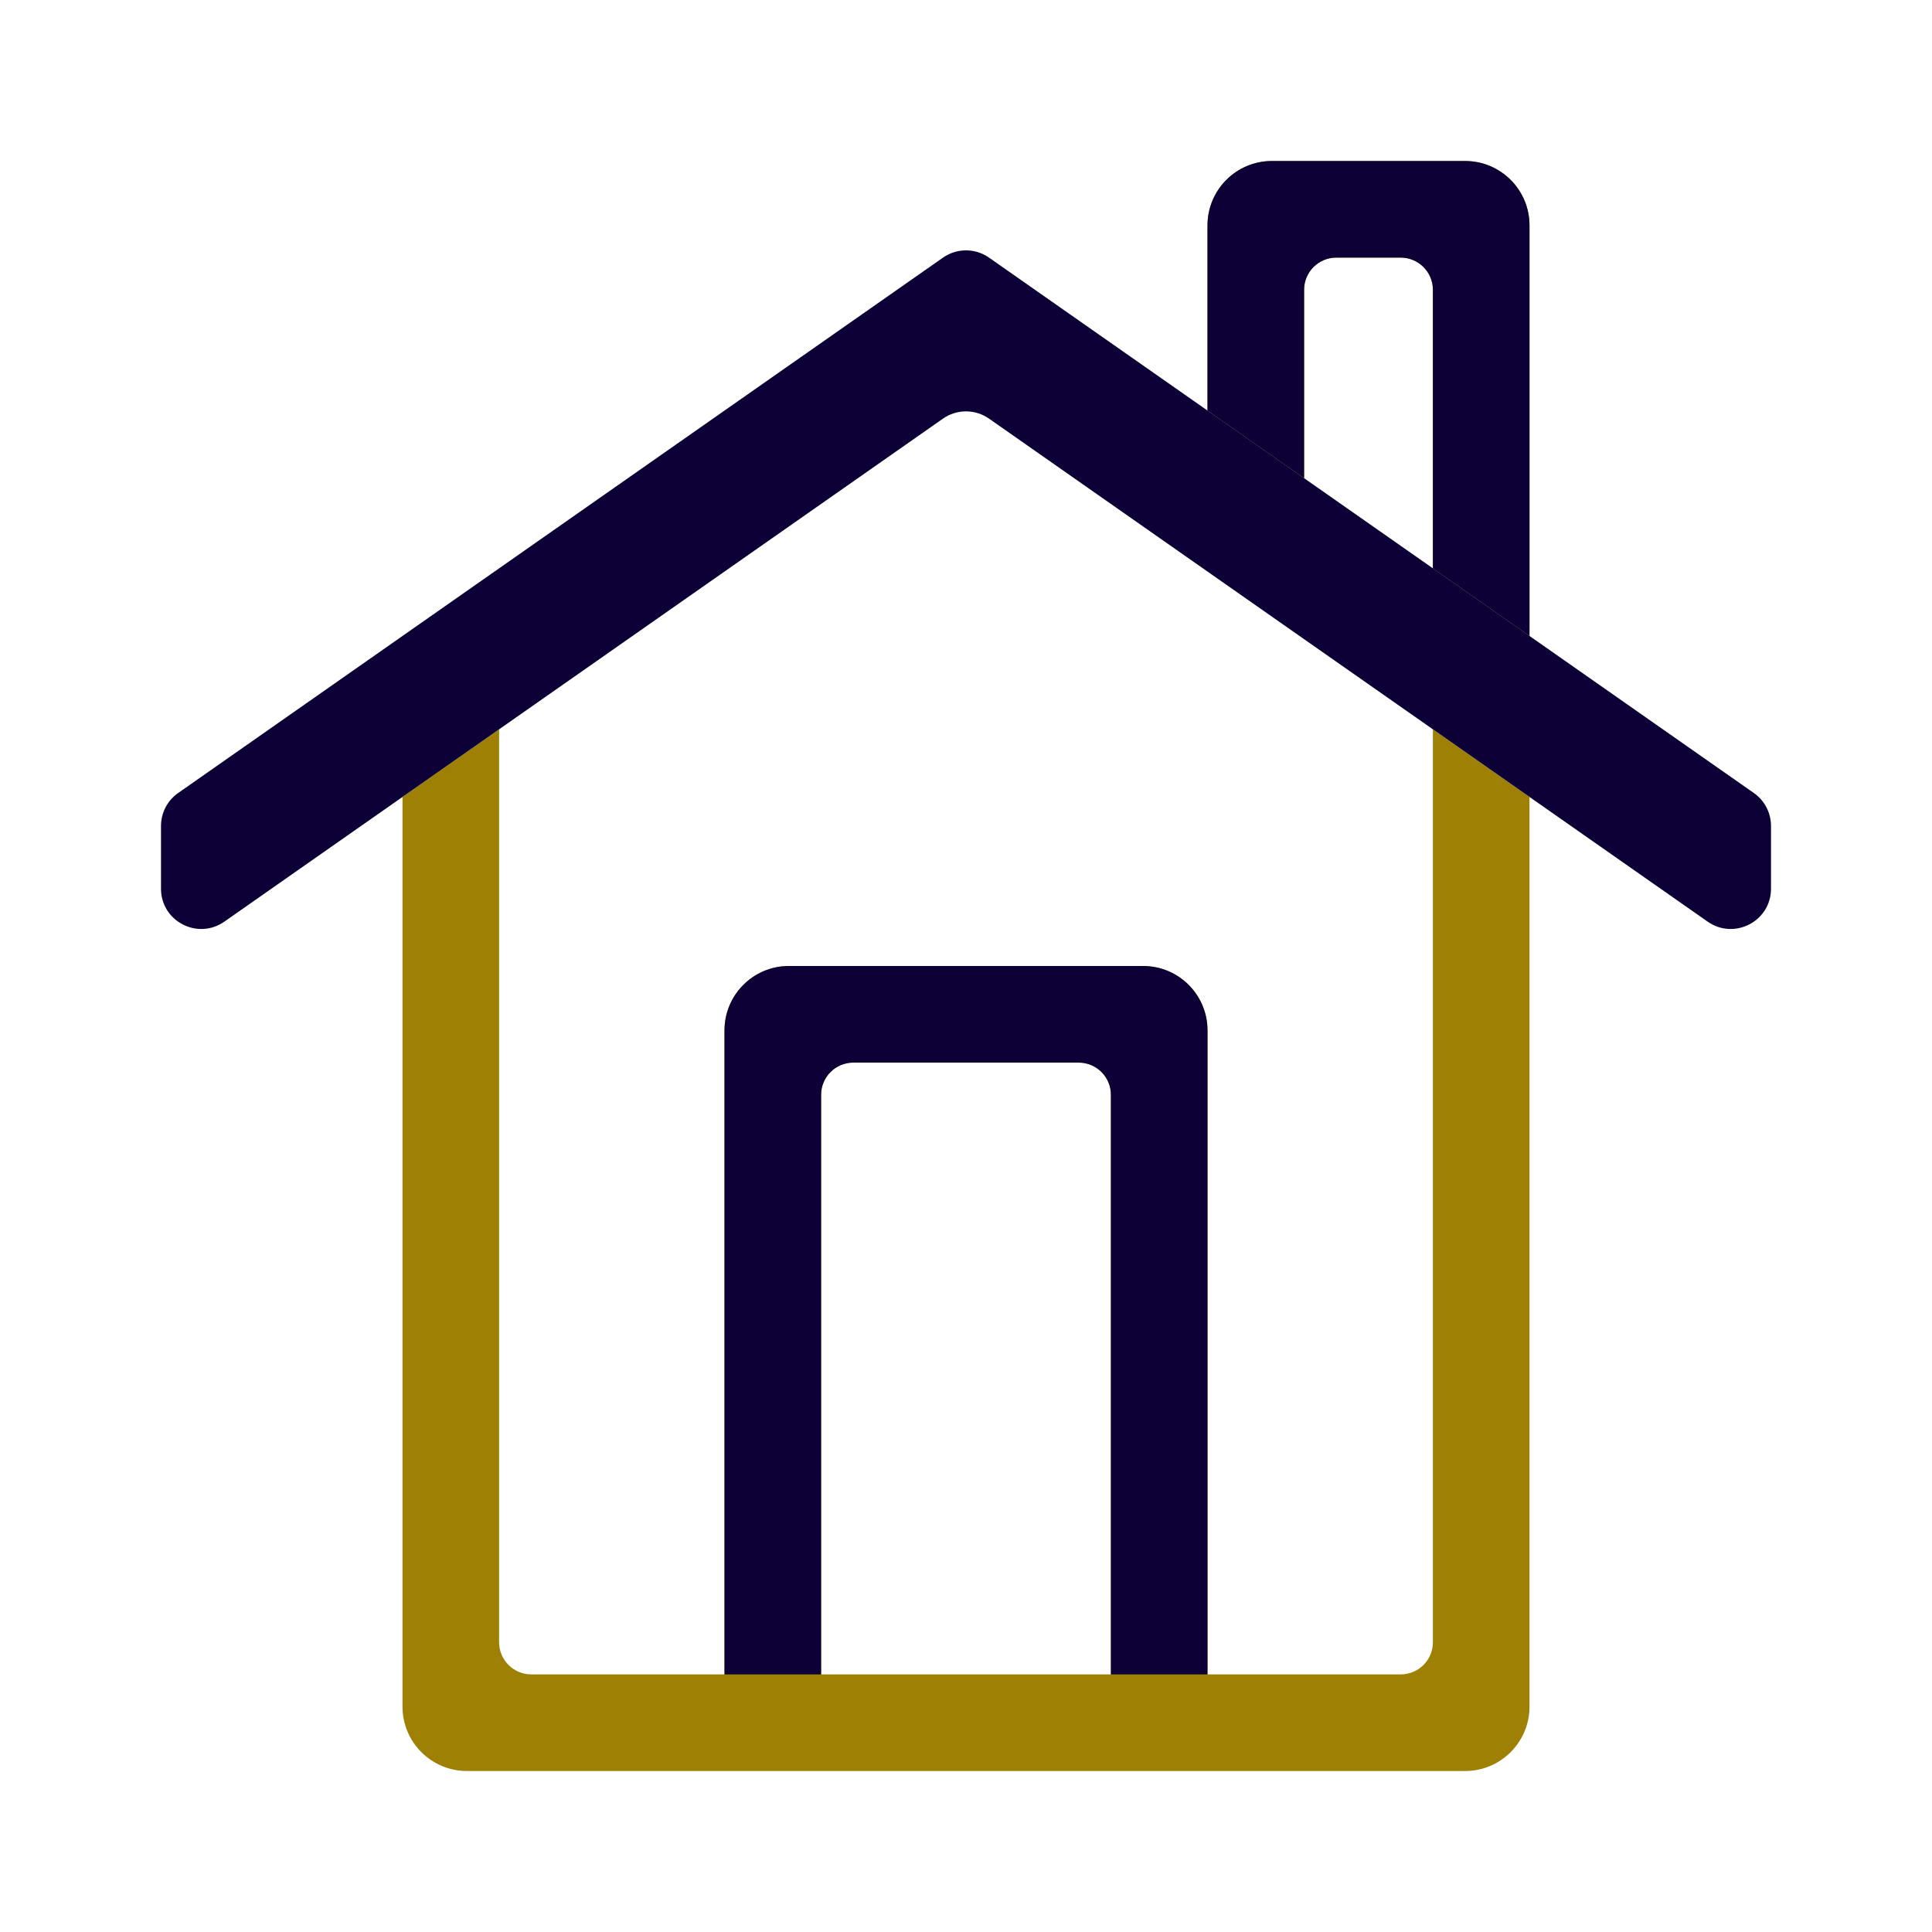
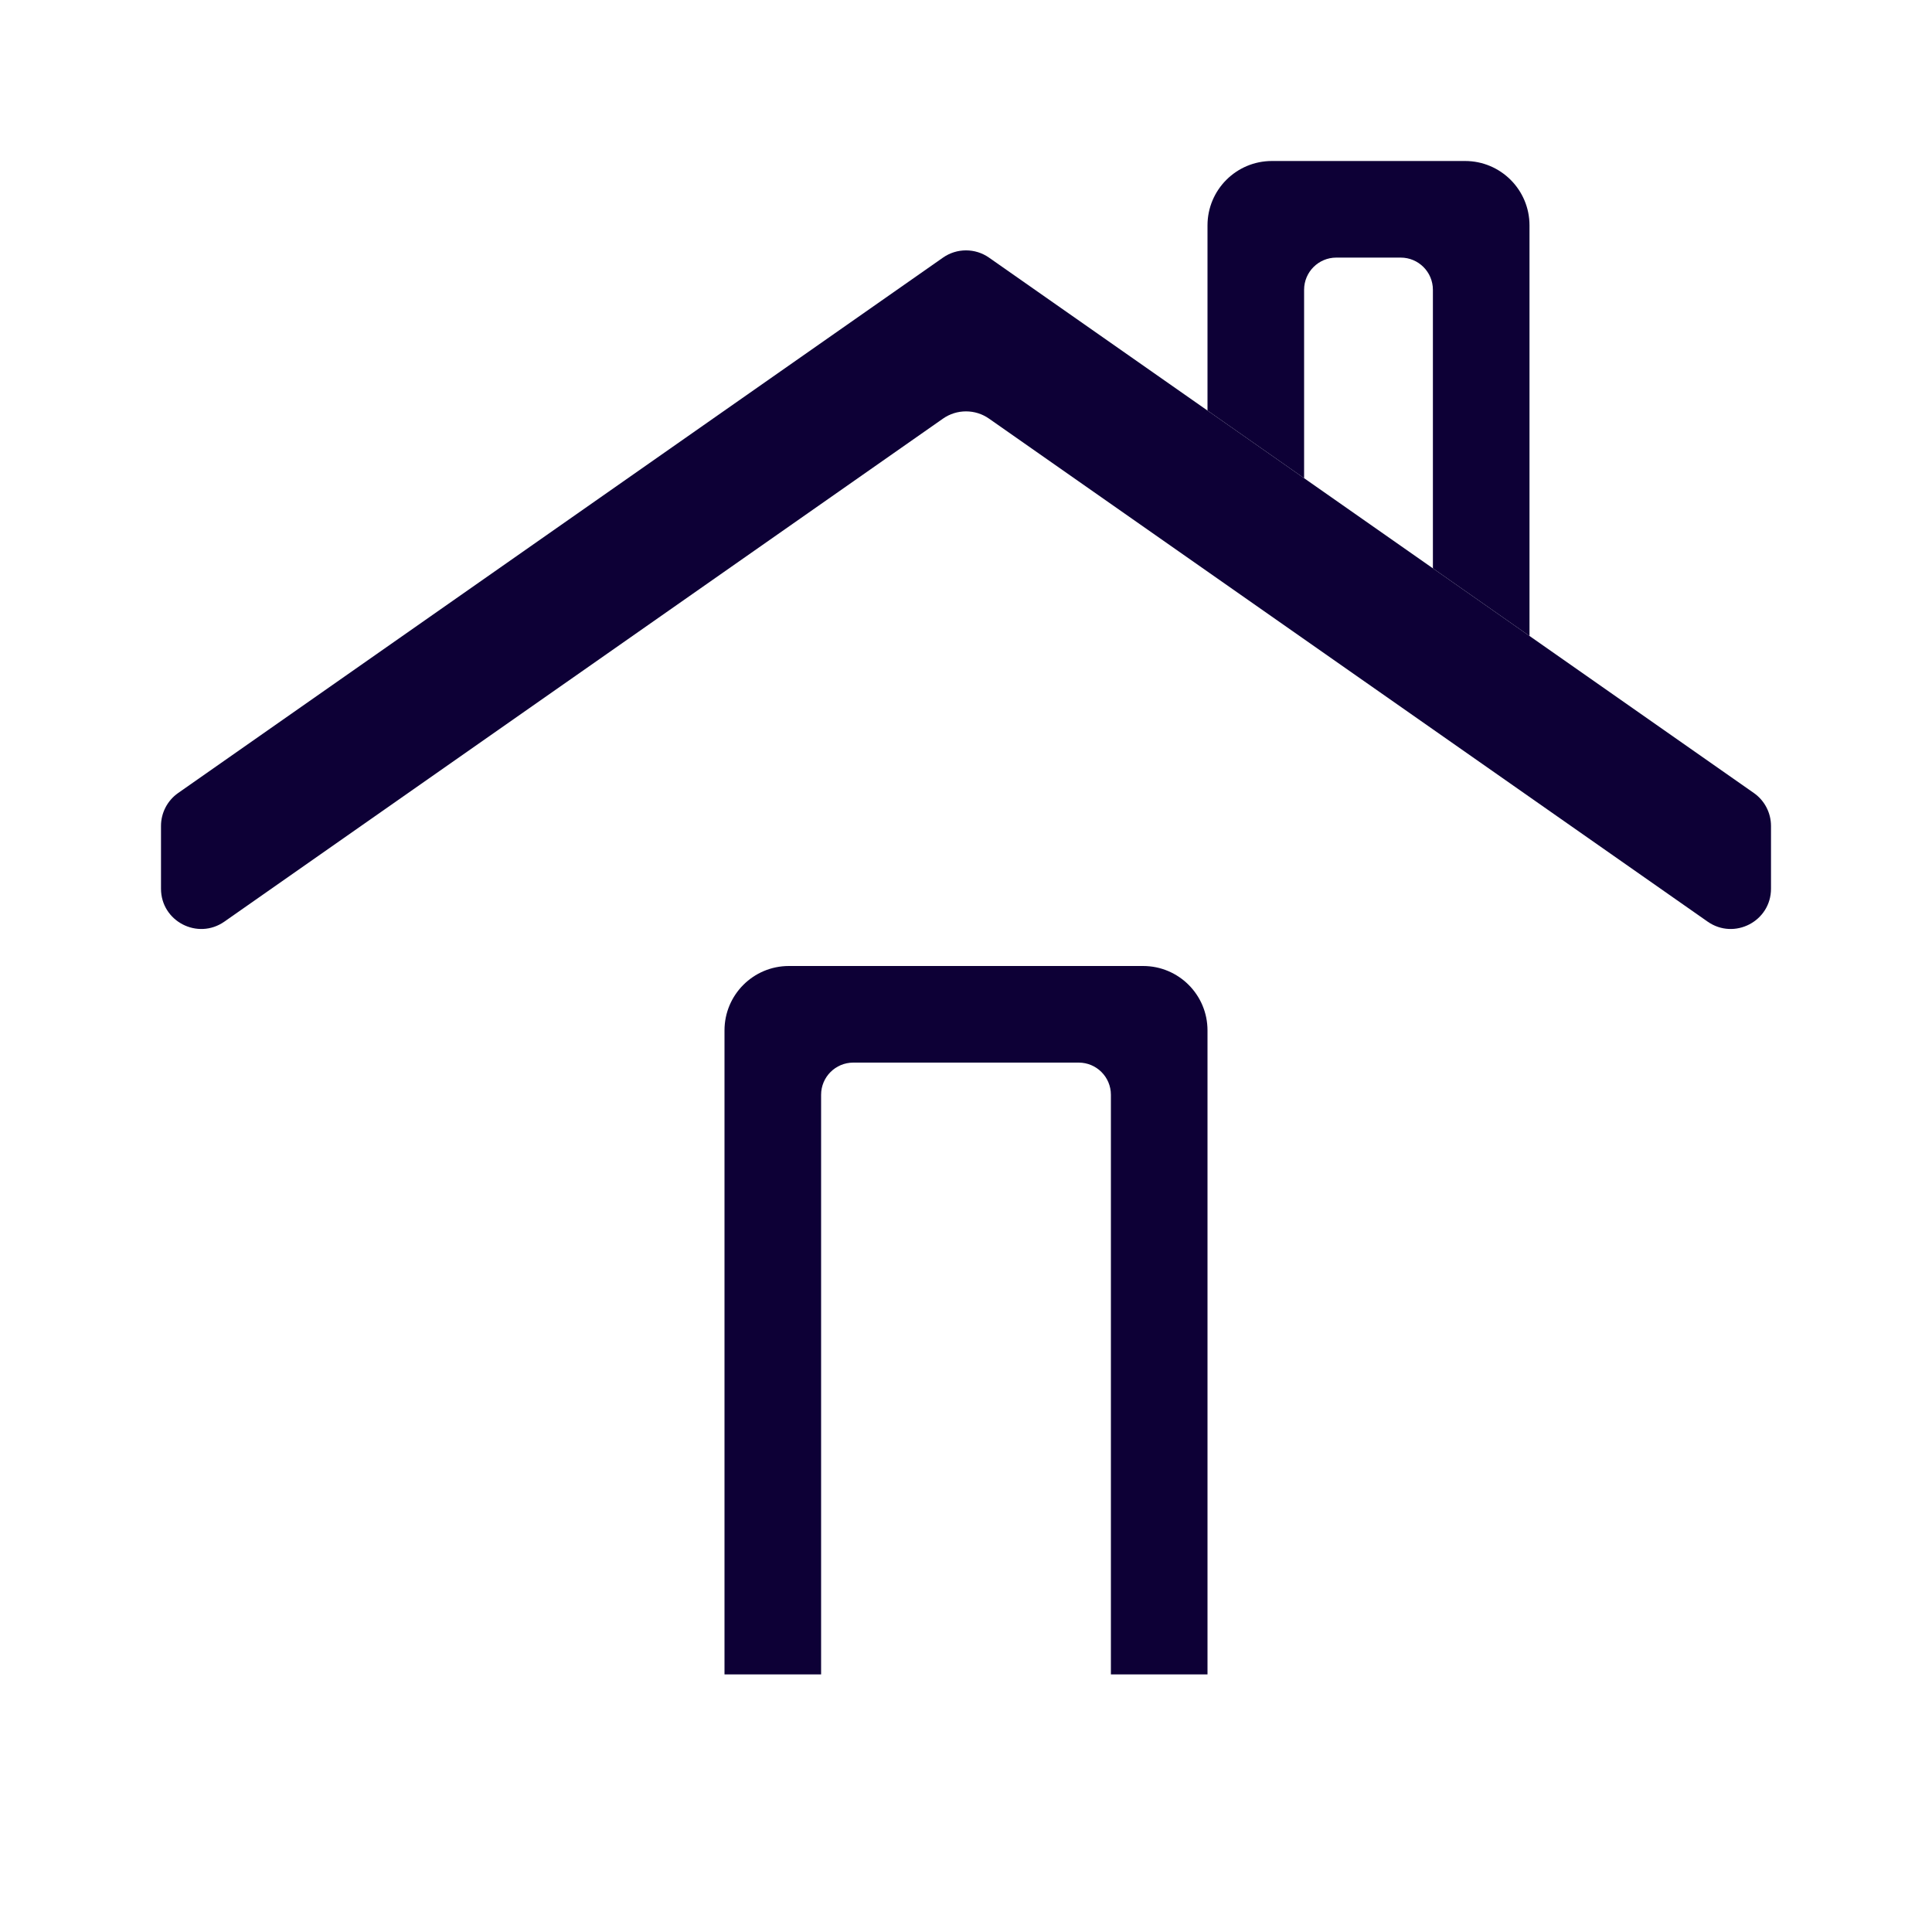
<svg xmlns="http://www.w3.org/2000/svg" width="24" height="24" viewBox="0 0 24 24" fill="none">
-   <path fill-rule="evenodd" clip-rule="evenodd" d="M15.8 2C15.358 2 15 2.358 15 2.8V5.1L16.2 5.94V3.6C16.2 3.379 16.379 3.2 16.6 3.2H17.4C17.621 3.2 17.8 3.379 17.8 3.6V7.06L19 7.9V2.8C19 2.358 18.642 2 18.2 2H15.8ZM9.8 12C9.358 12 9 12.358 9 12.8V20.8H6.6C6.379 20.8 6.2 20.621 6.2 20.4V9.06L5 9.9V21.2C5 21.642 5.358 22 5.8 22H18.2C18.642 22 19 21.642 19 21.2V9.9L17.8 9.06V20.4C17.8 20.621 17.621 20.8 17.4 20.8H15V12.8C15 12.358 14.642 12 14.2 12H9.8ZM13.8 20.8V13.6C13.8 13.379 13.621 13.2 13.4 13.2H10.6C10.379 13.2 10.2 13.379 10.2 13.6V20.8H13.8Z" fill="#9E8004" />
  <path fill-rule="evenodd" clip-rule="evenodd" d="M2 10.26C2 10.097 2.08 9.944 2.213 9.851L11.713 3.201C11.885 3.08 12.115 3.08 12.287 3.201L21.787 9.851C21.92 9.944 22 10.097 22 10.26V11.04C22 11.444 21.545 11.681 21.213 11.449L12.287 5.201C12.115 5.08 11.885 5.08 11.713 5.201L2.787 11.449C2.455 11.681 2 11.444 2 11.04V10.26Z" fill="#0D0036" />
  <path fill-rule="evenodd" clip-rule="evenodd" d="M15 2.8C15 2.358 15.358 2 15.8 2H18.2C18.642 2 19 2.358 19 2.8V7.9L17.8 7.06V3.6C17.8 3.379 17.621 3.2 17.4 3.2H16.6C16.379 3.2 16.2 3.379 16.2 3.6V5.94L15 5.1V2.8ZM9 12.8C9 12.358 9.358 12 9.8 12H14.2C14.642 12 15 12.358 15 12.8V20.8H13.8V13.6C13.8 13.379 13.621 13.2 13.4 13.2H10.6C10.379 13.2 10.2 13.379 10.2 13.6V20.8H9V12.8Z" fill="#0D0036" />
</svg>